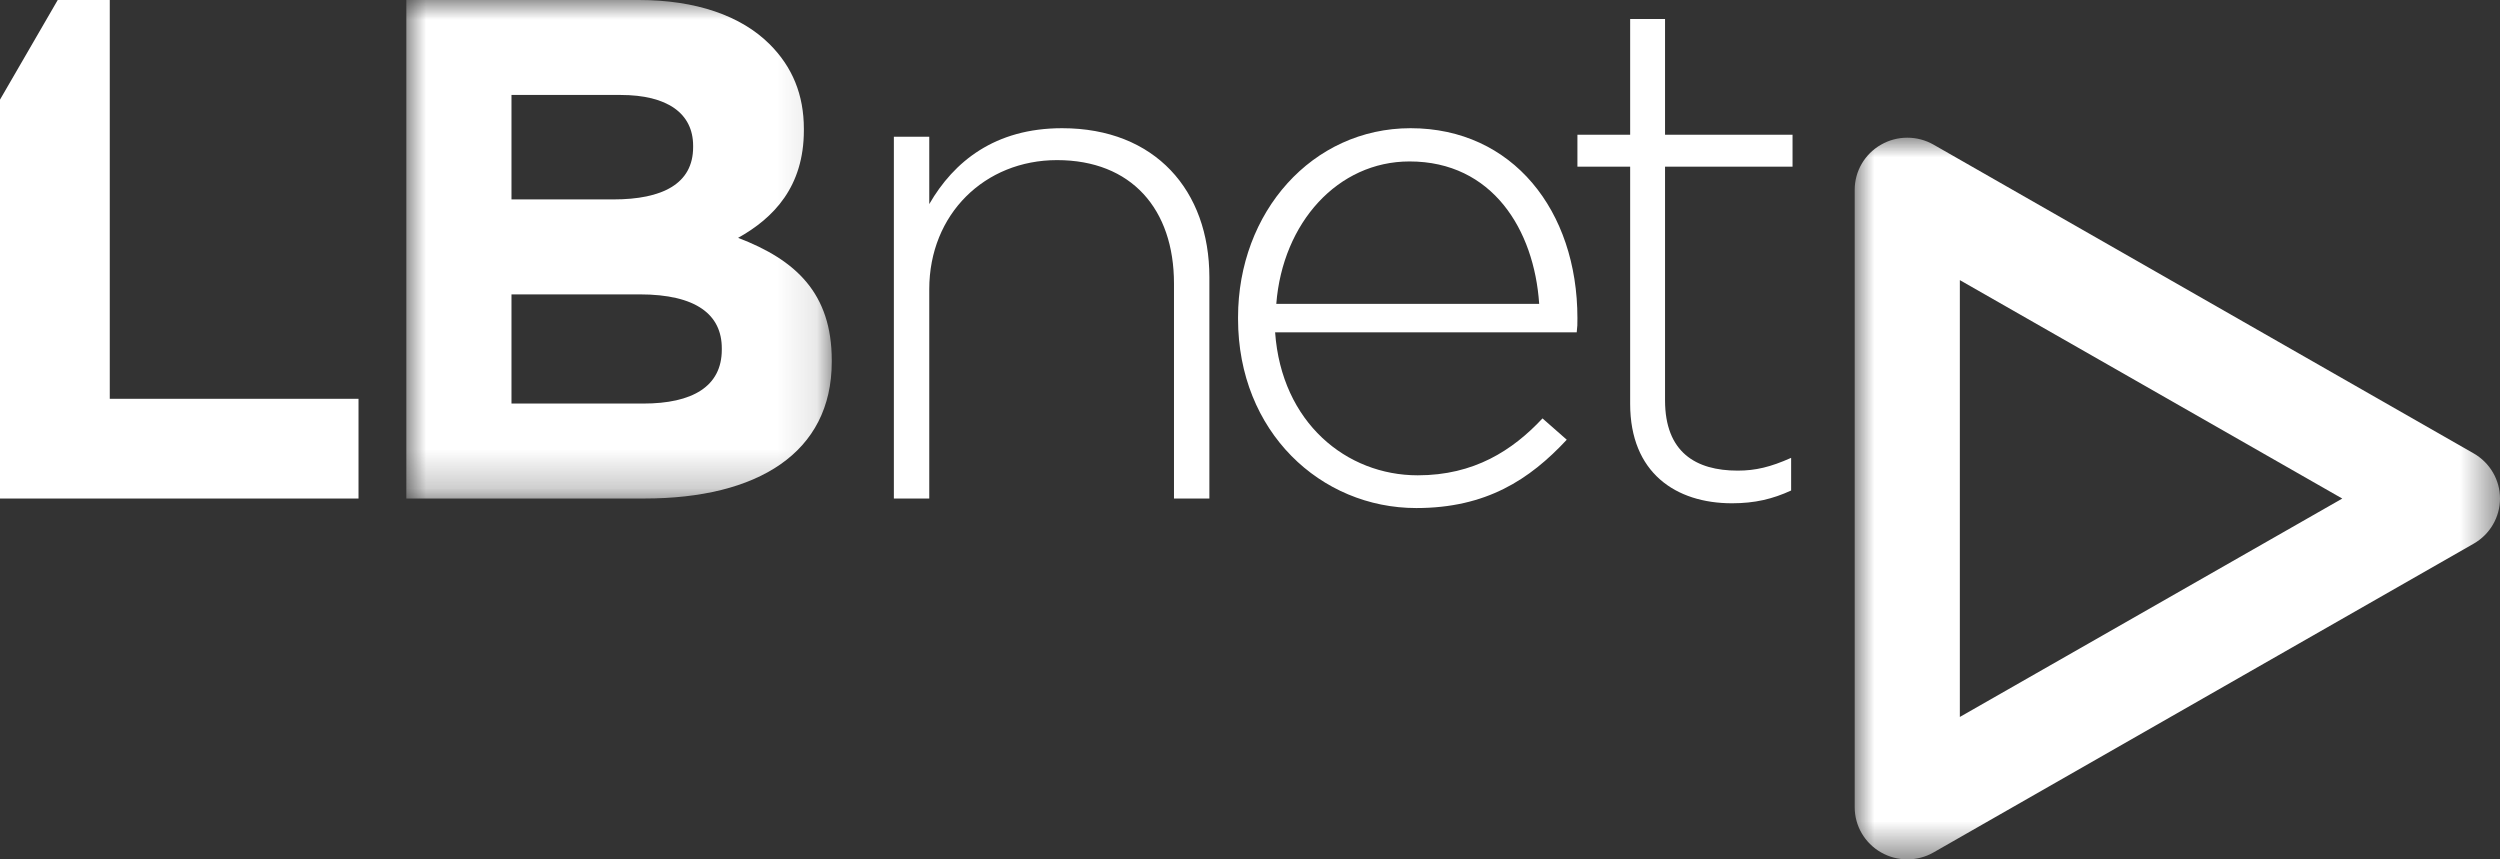
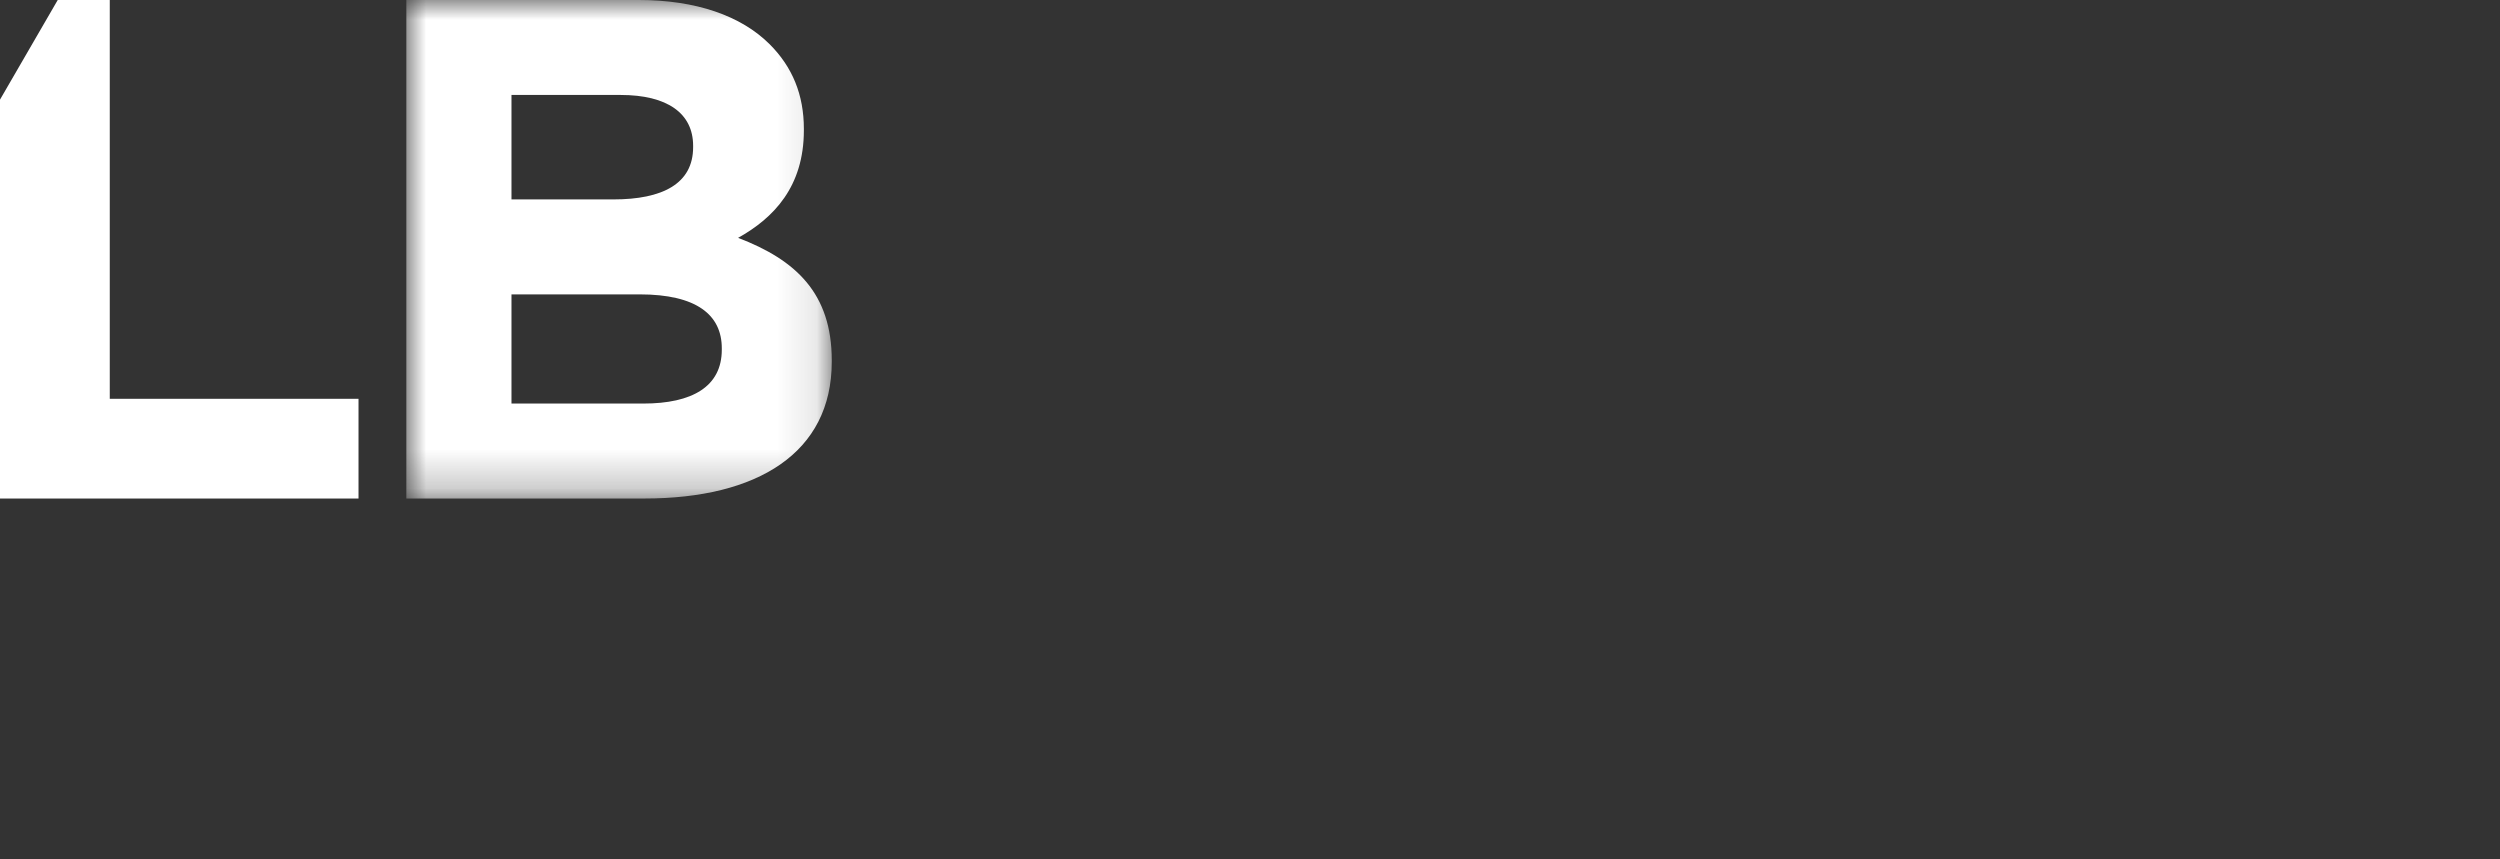
<svg xmlns="http://www.w3.org/2000/svg" xmlns:xlink="http://www.w3.org/1999/xlink" width="64px" height="22px" viewBox="0 0 64 22" version="1.1">
  <rect x="0" y="0" width="64" height="22" fill="#333333" stroke="none" />
  <title>logo</title>
  <defs>
-     <polygon id="path-1" points="0 0 16.52 0 16.52 18.475 0 18.475" />
    <polygon id="path-3" points="0 0 10.891 0 10.891 12.762 0 12.762" />
  </defs>
  <g id="lbnet_webdesign" stroke="none" stroke-width="1" fill="none" fill-rule="evenodd">
    <g id="lbnet_hp@2x" transform="translate(-205, -4528)">
      <g id="footer" transform="translate(0, 3848.088)">
        <g id="footer_end" transform="translate(0, 660.912)">
          <g id="logo" transform="translate(205, 19)">
            <g id="Group-3" transform="translate(47.48, 3.525)">
              <mask id="mask-2" fill="white">
                <use xlink:href="#path-1" />
              </mask>
              <g id="Clip-2" />
-               <path d="M1.347,18.475 C1.115,18.475 0.882,18.416 0.674,18.296 C0.257,18.058 0,17.618 0,17.141 L0,1.334 C0,0.857 0.257,0.417 0.674,0.179 C1.09,-0.06 1.604,-0.06 2.021,0.179 L15.846,8.082 C16.263,8.321 16.52,8.761 16.52,9.238 C16.52,9.714 16.263,10.155 15.846,10.393 L2.021,18.296 C1.812,18.416 1.58,18.475 1.347,18.475 L1.347,18.475 Z M2.692,3.646 L2.692,14.829 L12.482,9.238 L2.692,3.646 Z" id="Fill-1" fill="#FFFFFF" mask="url(#mask-2)" />
            </g>
            <g id="Group-6" transform="translate(10.402, 0)">
              <mask id="mask-4" fill="white">
                <use xlink:href="#path-3" />
              </mask>
              <g id="Clip-5" />
              <path d="M0,-1.21551708e-05 L5.949,-1.21551708e-05 C7.413,-1.21551708e-05 8.566,0.401 9.299,1.13 C9.884,1.714 10.177,2.425 10.177,3.3 L10.177,3.336 C10.177,4.777 9.408,5.579 8.493,6.089 C9.976,6.655 10.891,7.512 10.891,9.225 L10.891,9.262 C10.891,11.596 8.987,12.762 6.095,12.762 L0,12.762 L0,-1.21551708e-05 Z M5.302,5.105 C6.552,5.105 7.342,4.707 7.342,3.768 L7.342,3.732 C7.342,2.901 6.681,2.431 5.486,2.431 L2.692,2.431 L2.692,5.105 L5.302,5.105 Z M6.067,10.331 C7.32,10.331 8.076,9.896 8.076,8.952 L8.076,8.916 C8.076,8.062 7.431,7.536 5.974,7.536 L2.692,7.536 L2.692,10.331 L6.067,10.331 Z" id="Fill-4" fill="#FFFFFF" mask="url(#mask-4)" />
            </g>
-             <path d="M22.883,3.5 L23.789,3.5 L23.789,5.225 C24.417,4.135 25.471,3.282 27.19,3.282 C29.574,3.282 30.96,4.88 30.96,7.096 L30.96,12.762 L30.054,12.762 L30.054,7.259 C30.054,5.352 28.964,4.099 27.06,4.099 C25.212,4.099 23.789,5.479 23.789,7.405 L23.789,12.762 L22.883,12.762 L22.883,3.5 Z" id="Fill-7" fill="#FFFFFF" />
-             <path d="M31.694,8.162 L31.694,8.125 C31.694,5.43 33.592,3.282 36.111,3.282 C38.721,3.282 40.382,5.394 40.382,8.144 C40.382,8.307 40.382,8.362 40.364,8.508 L32.643,8.508 C32.808,10.82 34.469,12.168 36.294,12.168 C37.736,12.168 38.721,11.531 39.488,10.711 L40.109,11.257 C39.16,12.277 38.046,13.006 36.257,13.006 C33.812,13.006 31.694,11.057 31.694,8.162 L31.694,8.162 Z M39.403,7.779 C39.276,5.882 38.206,4.133 36.084,4.133 C34.251,4.133 32.836,5.698 32.673,7.779 L39.403,7.779 Z" id="Fill-9" fill="#FFFFFF" />
-             <path d="M41.732,10.339 L41.732,4.267 L40.382,4.267 L40.382,3.449 L41.732,3.449 L41.732,0.486 L42.625,0.486 L42.625,3.449 L45.889,3.449 L45.889,4.267 L42.625,4.267 L42.625,10.248 C42.625,11.575 43.409,12.048 44.485,12.048 C44.941,12.048 45.324,11.957 45.853,11.721 L45.853,12.557 C45.379,12.775 44.923,12.884 44.339,12.884 C42.899,12.884 41.732,12.102 41.732,10.339" id="Fill-11" fill="#FFFFFF" />
            <polygon id="Fill-13" fill="#FFFFFF" points="2.81 10.21 2.81 0 1.478 0 0 2.551 0 12.762 9.178 12.762 9.178 10.21" />
          </g>
        </g>
      </g>
    </g>
  </g>
</svg>